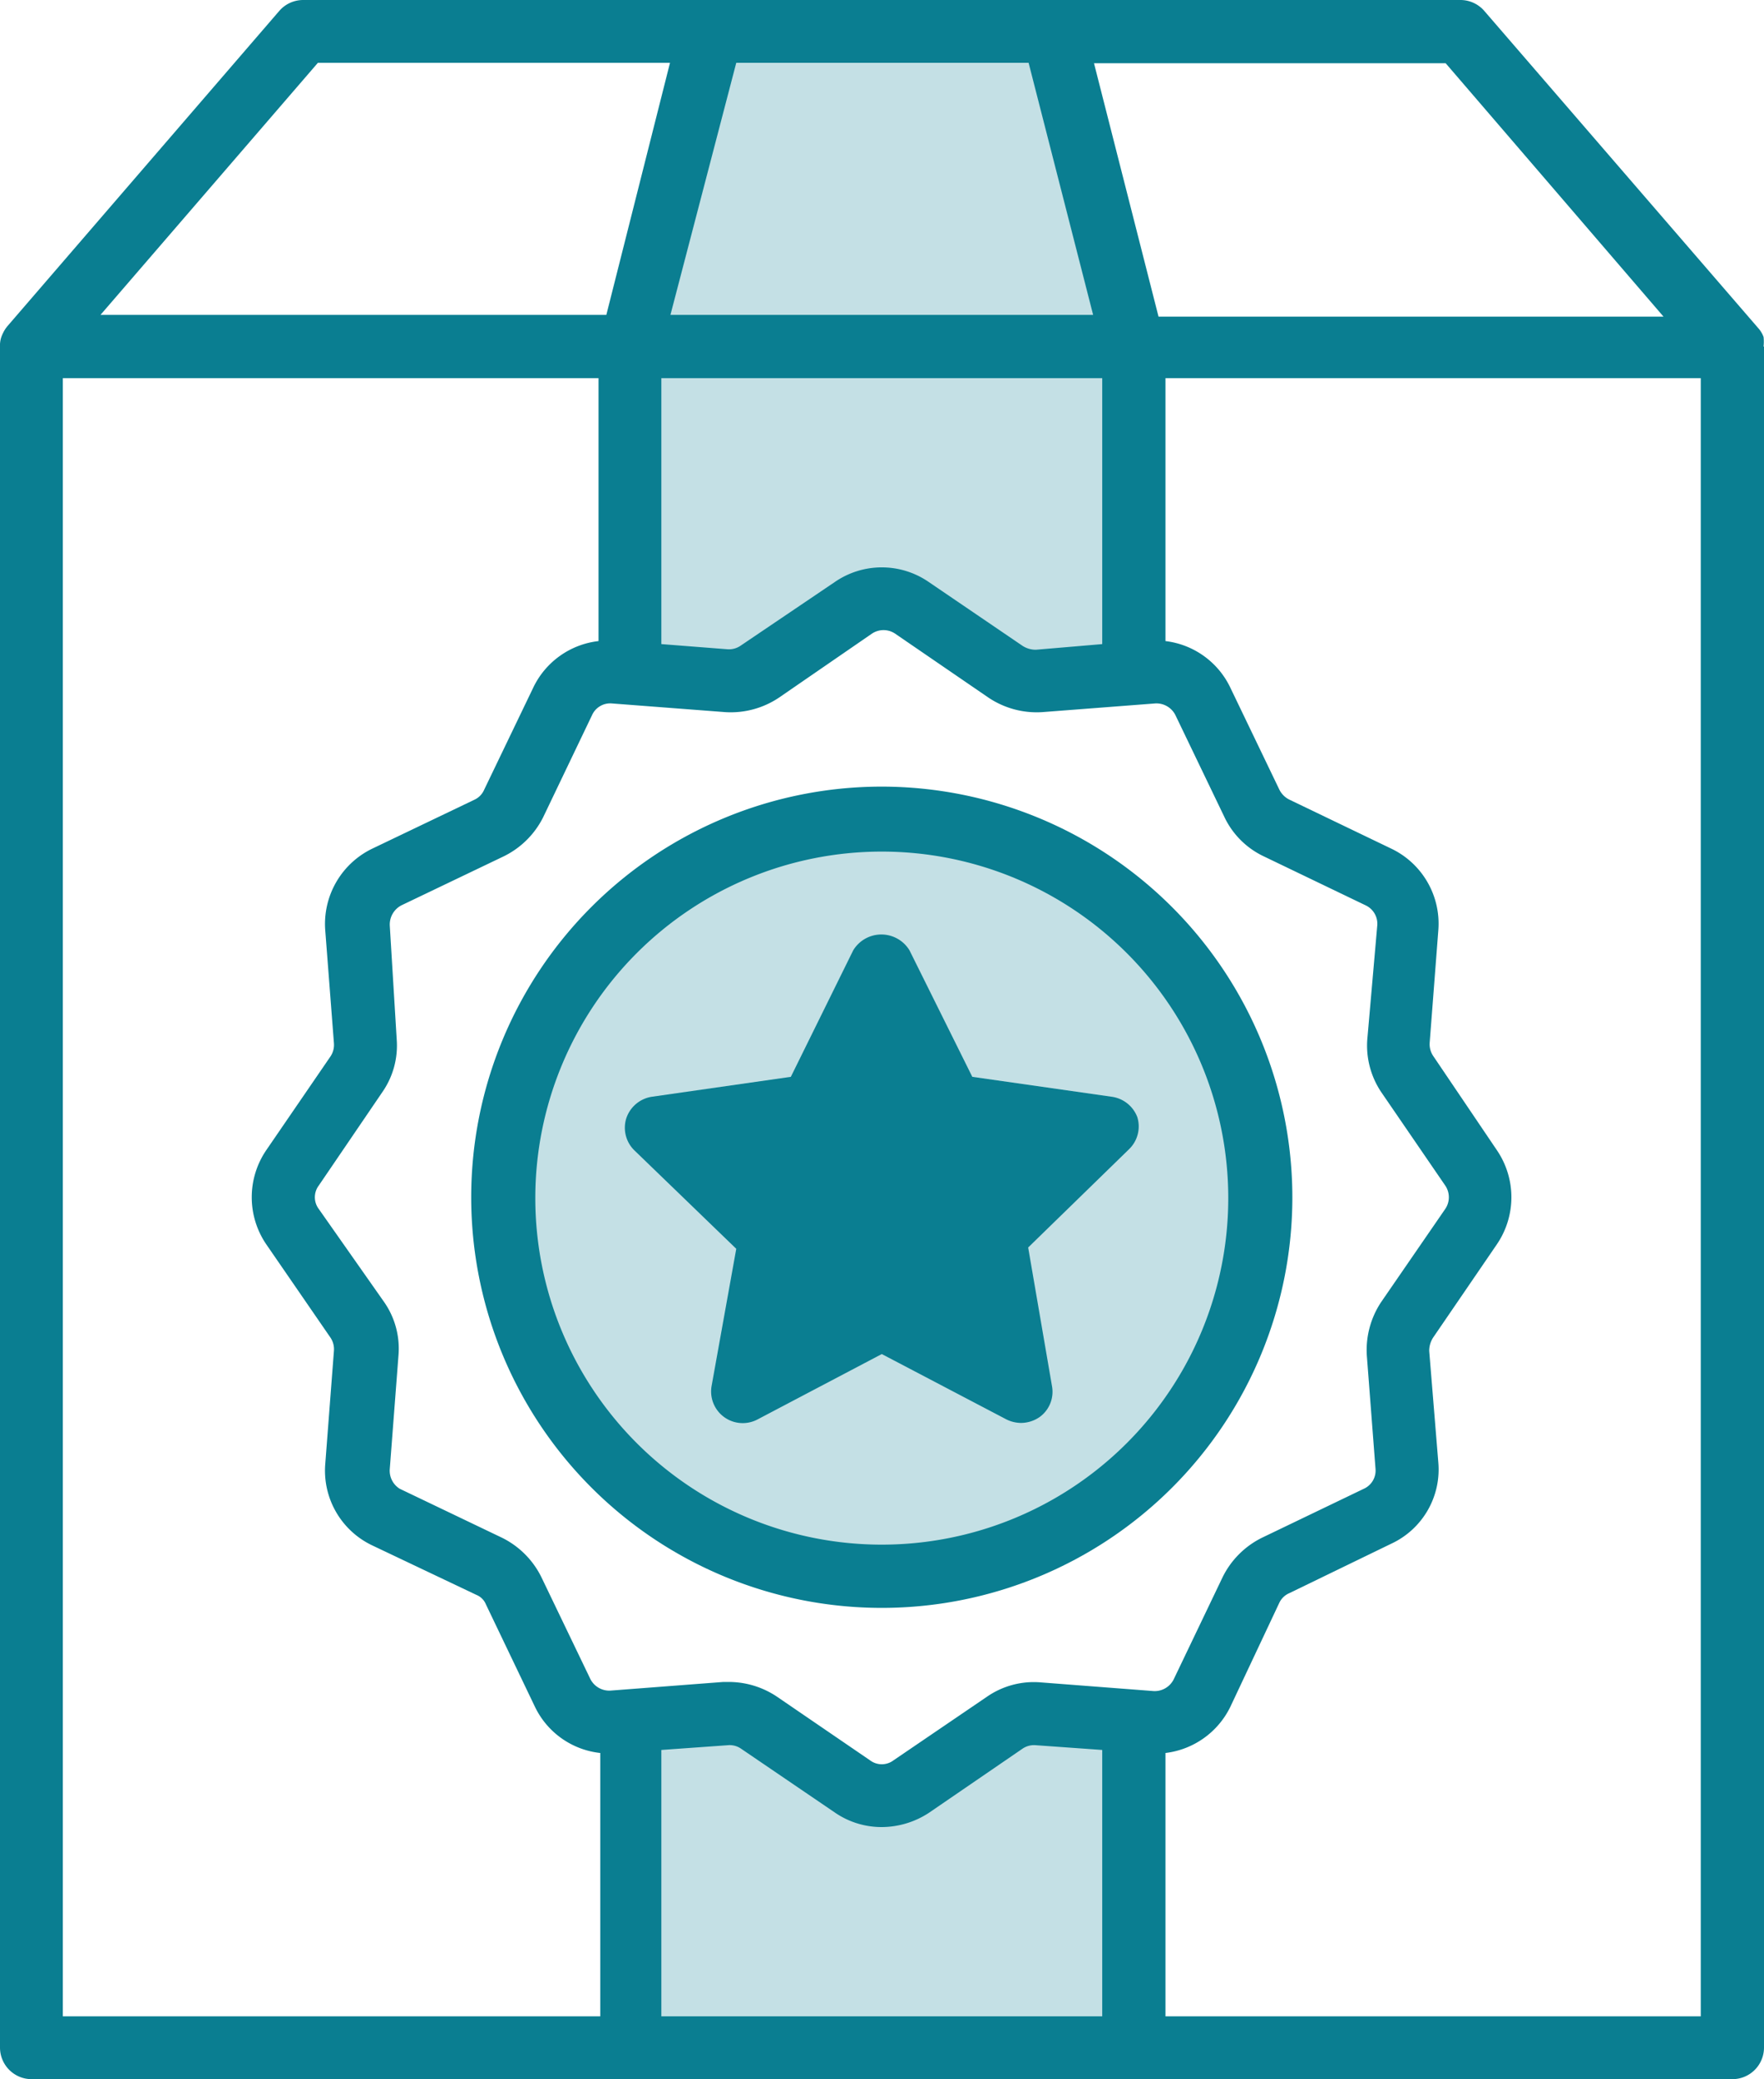
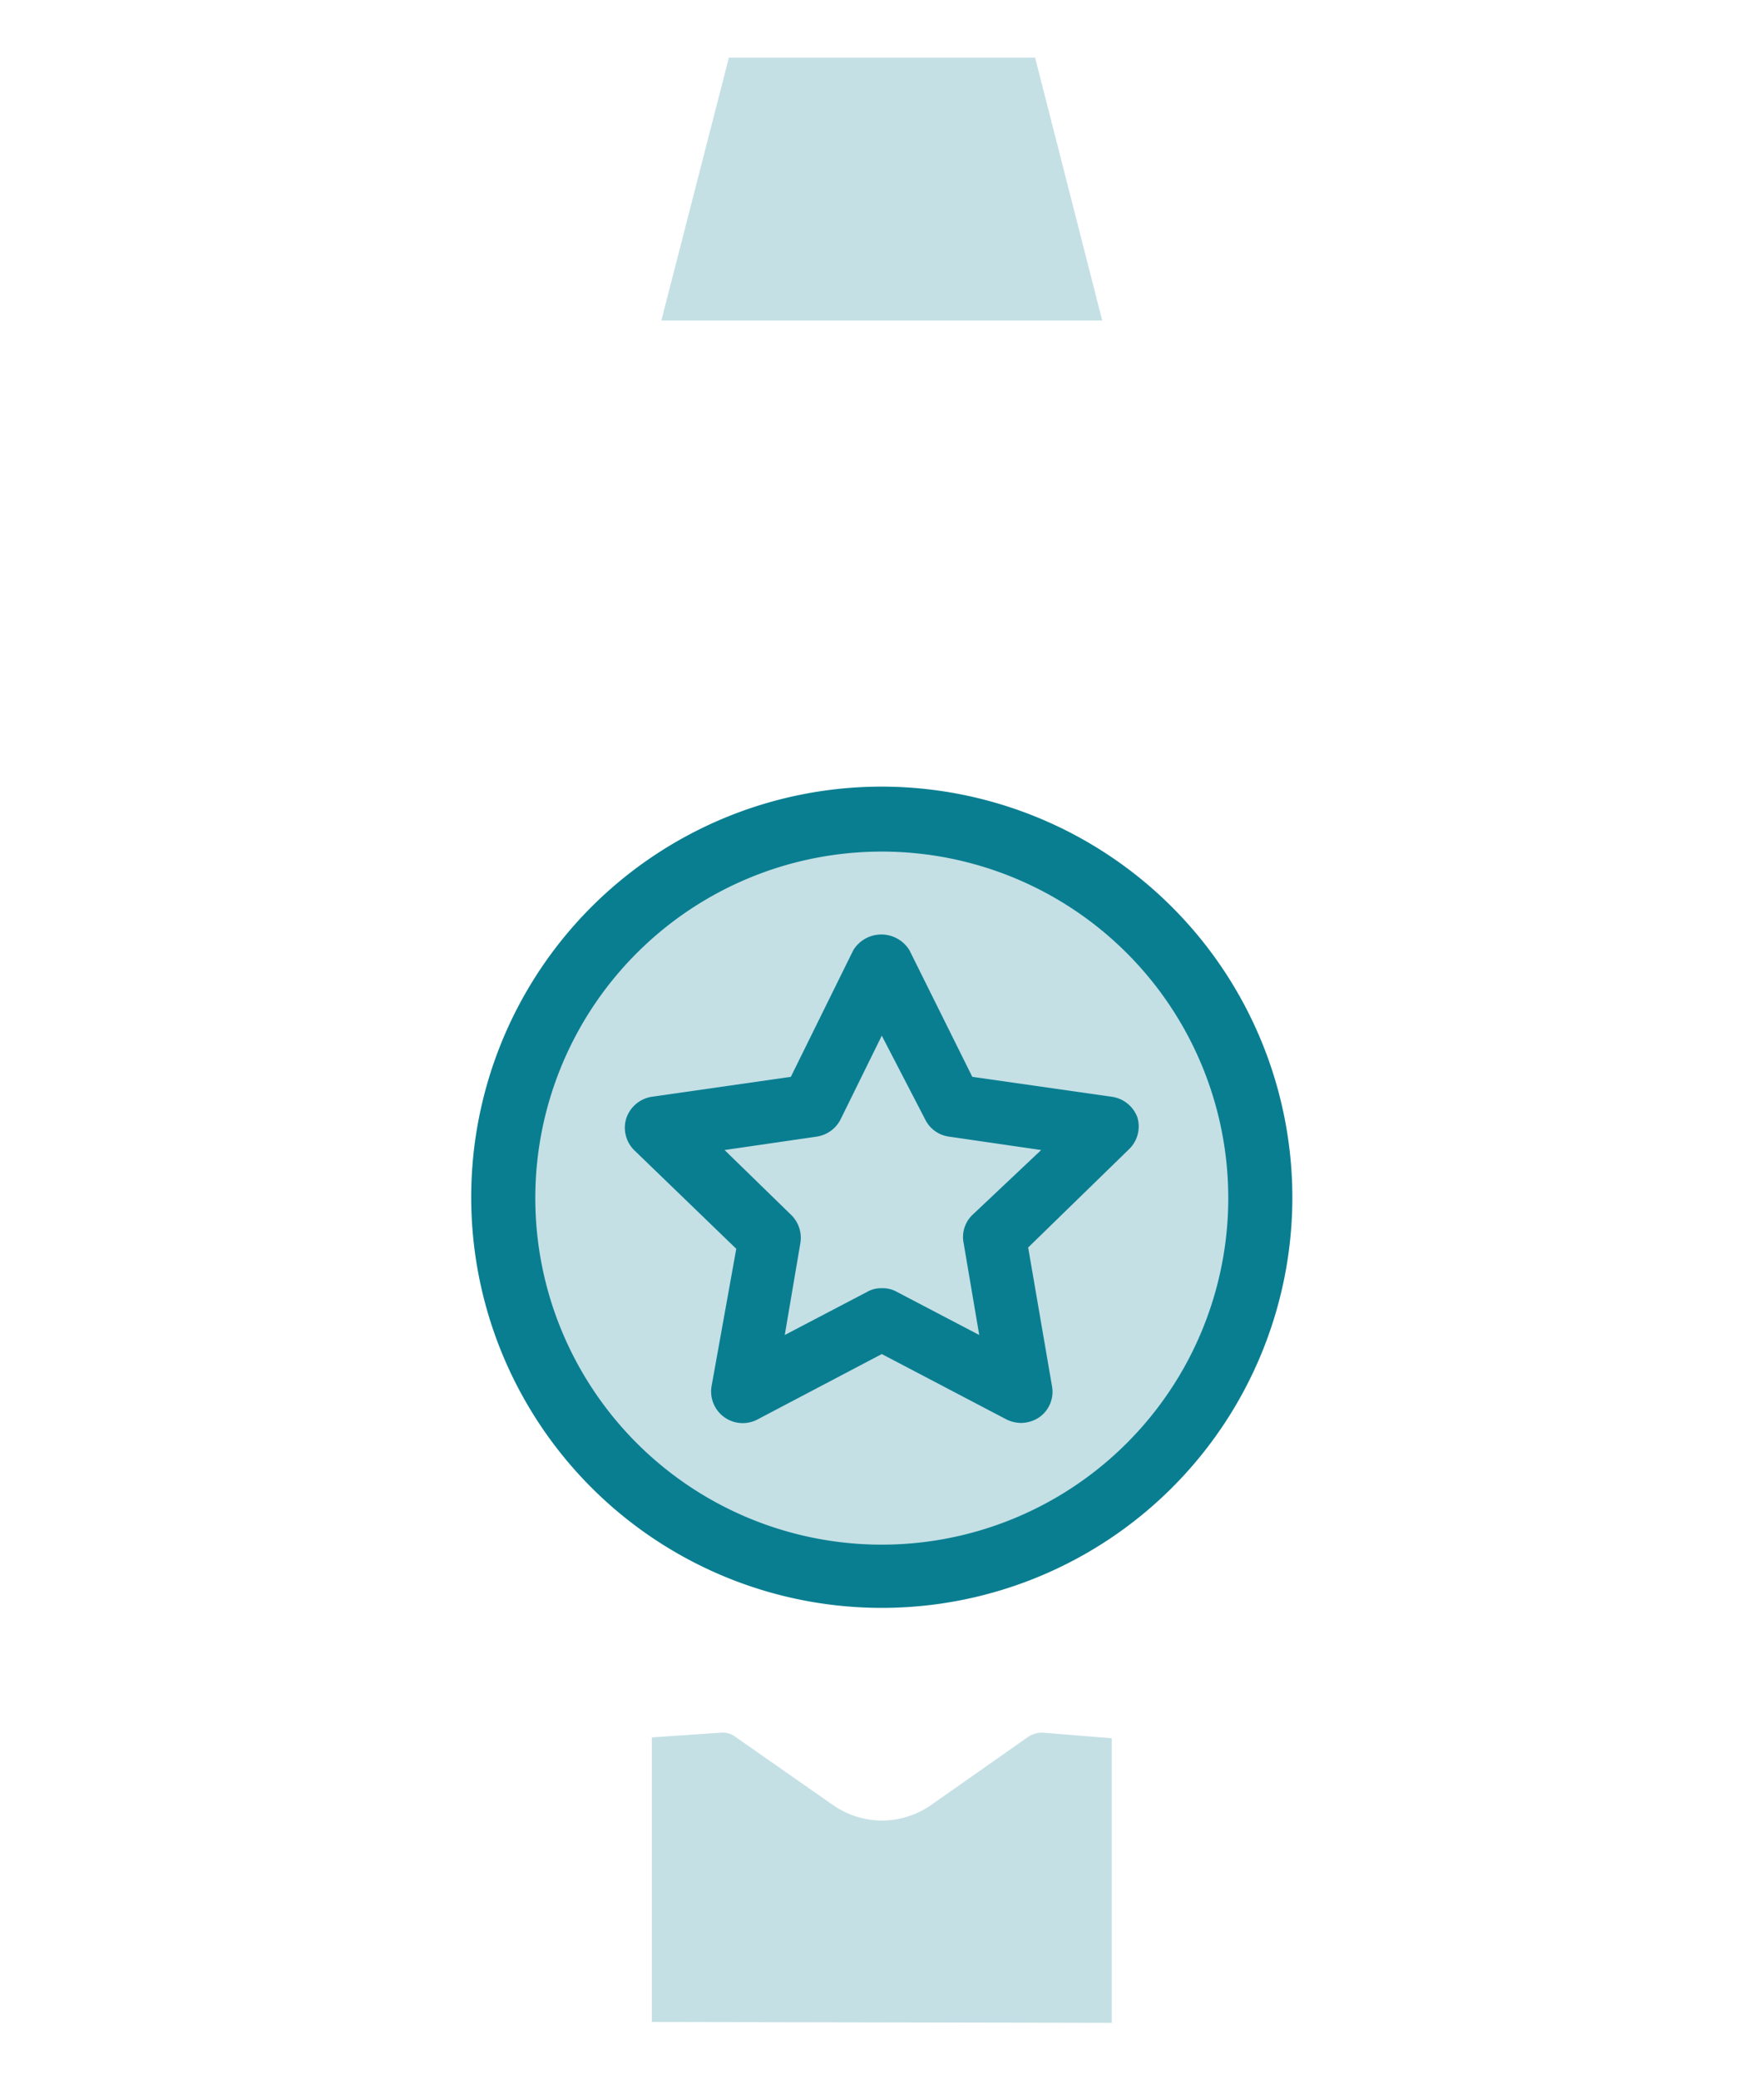
<svg xmlns="http://www.w3.org/2000/svg" viewBox="0 0 40.73 48">
  <g id="Layer_2" data-name="Layer 2">
    <g id="Layer_2-2" data-name="Layer 2">
      <g id="_2_Years_Warranty" data-name="2 Years Warranty">
        <polygon points="23.9 1.33 25.45 7.4 15.27 7.4 16.83 1.33 23.9 1.33" style="fill:#c4e0e5" />
-         <path d="M25.7,15.2l-1.61.13a.52.52,0,0,1-.32-.09l-2.26-1.59h0a2,2,0,0,0-2.29,0L17,15.24a.49.49,0,0,1-.32.09L15,15.2V8.58H25.7V15.2Z" style="fill:#c4e0e5" />
        <path d="M15.05,46.68V40.11L16.66,40a.49.49,0,0,1,.31.09l2.26,1.58a2,2,0,0,0,1.13.36,2,2,0,0,0,1.14-.36l2.25-1.58a.62.62,0,0,1,.32-.09l1.6.13v6.57Z" style="fill:#c4e0e5" />
        <circle cx="20.36" cy="27.64" r="8.65" style="fill:#c4e0e5" />
-         <path d="M22.64,28.12a.79.79,0,0,0-.23.7l.4,2.31L20.73,30a.78.78,0,0,0-.37-.09A.77.77,0,0,0,20,30l-2.08,1.09.39-2.31a.78.78,0,0,0-.22-.7L16.4,26.48l2.33-.34a.81.81,0,0,0,.6-.43l1-2.11,1,2.11a.81.81,0,0,0,.6.43l2.32.34Z" style="fill:#0a7e91" />
-         <path d="M40.72,8a1,1,0,0,0,0-.22,0,0,0,0,0,0,0,.62.62,0,0,0-.11-.19L34.27.25A.73.73,0,0,0,33.71,0H7a.73.73,0,0,0-.55.25L.18,7.52a.76.76,0,0,0-.12.19v0A.6.6,0,0,0,0,8S0,8,0,8V47.27A.73.73,0,0,0,.73,48H40a.73.73,0,0,0,.73-.73V8S40.72,8,40.72,8Zm-2.31-.69H26.75L25.26,1.46h8.12ZM31.89,25.21l1.48,2.16a.48.48,0,0,1,0,.54l-1.48,2.15a2,2,0,0,0-.33,1.24l.2,2.61a.46.46,0,0,1-.27.46L29.14,35.5a2,2,0,0,0-.91.91L27.1,38.77a.49.49,0,0,1-.47.27l-2.6-.2a1.9,1.9,0,0,0-1.24.33l-2.16,1.47a.45.45,0,0,1-.54,0l-2.15-1.47a2,2,0,0,0-1.1-.34H16.7l-2.61.2a.49.49,0,0,1-.46-.27L12.5,36.41a2,2,0,0,0-.91-.91L9.23,34.37A.49.49,0,0,1,9,33.91l.2-2.61a1.88,1.88,0,0,0-.33-1.24L7.36,27.91a.45.45,0,0,1,0-.54l1.47-2.16A1.88,1.88,0,0,0,9.16,24L9,21.37a.5.5,0,0,1,.27-.47l2.36-1.13a2,2,0,0,0,.91-.9l1.13-2.36a.46.46,0,0,1,.46-.27l2.61.2a2,2,0,0,0,1.24-.33l2.15-1.48a.48.48,0,0,1,.54,0l2.16,1.48a2,2,0,0,0,1.24.33l2.6-.2a.49.49,0,0,1,.47.27l1.13,2.35a1.91,1.91,0,0,0,.91.91l2.35,1.13a.47.47,0,0,1,.27.47L31.57,24A1.93,1.93,0,0,0,31.89,25.21ZM25.45,14.87,23.92,15a.56.56,0,0,1-.31-.09l-2.16-1.47h0a1.91,1.91,0,0,0-2.18,0L17.11,14.9a.48.48,0,0,1-.3.09l-1.54-.12V8.73H25.45v6.14ZM23.75,1.45l1.49,5.82H15.48L17,1.45Zm-16.41,0h8.13L14,7.27H2.32ZM1.45,8.73H13.82V14.8a1.91,1.91,0,0,0-1.51,1.08l-1.13,2.35a.45.45,0,0,1-.22.23L8.6,19.59a1.93,1.93,0,0,0-1.09,1.89l.2,2.6a.48.48,0,0,1-.08.31L6.15,26.55a1.93,1.93,0,0,0,0,2.18l1.48,2.15a.48.48,0,0,1,.08.31l-.2,2.61A1.91,1.91,0,0,0,8.6,35.68L11,36.82a.4.4,0,0,1,.22.22l1.13,2.36a1.9,1.9,0,0,0,1.51,1.07v6.08H1.45V8.73ZM15.27,46.55V40.4l1.54-.11a.46.46,0,0,1,.3.08l2.16,1.47a1.9,1.9,0,0,0,1.09.34,2,2,0,0,0,1.09-.33l2.16-1.48a.47.47,0,0,1,.3-.08l1.54.11v6.15Zm24,0H26.91V40.47a1.92,1.92,0,0,0,1.5-1.07L29.54,37a.45.45,0,0,1,.23-.22l2.35-1.14a1.89,1.89,0,0,0,1.09-1.88L33,31.19a.56.56,0,0,1,.09-.31l1.47-2.15a1.93,1.93,0,0,0,0-2.18L33.1,24.39a.49.49,0,0,1-.09-.31l.2-2.6a1.92,1.92,0,0,0-1.09-1.89l-2.35-1.13a.51.51,0,0,1-.23-.23l-1.13-2.35a1.91,1.91,0,0,0-1.5-1.08V8.73H39.27Z" style="fill:#0a7e91" />
        <path d="M20.36,18.16a9.48,9.48,0,1,0,9.48,9.48A9.49,9.49,0,0,0,20.36,18.16Zm0,17.5a8,8,0,1,1,8-8A8,8,0,0,1,20.36,35.66Z" style="fill:#0a7e91" />
        <path d="M25.67,25.32l-3.22-.46L21,21.94a.76.76,0,0,0-1.3,0l-1.44,2.92-3.21.46a.74.74,0,0,0-.59.5.73.73,0,0,0,.19.74L17,28.83,16.43,32a.73.73,0,0,0,1.06.77l2.87-1.51,2.88,1.51a.77.77,0,0,0,.34.08.76.76,0,0,0,.43-.14.72.72,0,0,0,.28-.71l-.55-3.2,2.33-2.27a.73.73,0,0,0,.19-.74A.74.74,0,0,0,25.67,25.32Zm-3.22,2.73a.71.71,0,0,0-.2.65l.36,2.12-1.91-1a.66.66,0,0,0-.34-.08.64.64,0,0,0-.33.08l-1.91,1,.36-2.12a.74.74,0,0,0-.21-.65l-1.54-1.5,2.13-.31a.74.74,0,0,0,.55-.4l.95-1.93,1,1.93a.72.72,0,0,0,.55.4l2.13.31Z" style="fill:#0a7e91" />
      </g>
    </g>
  </g>
</svg>